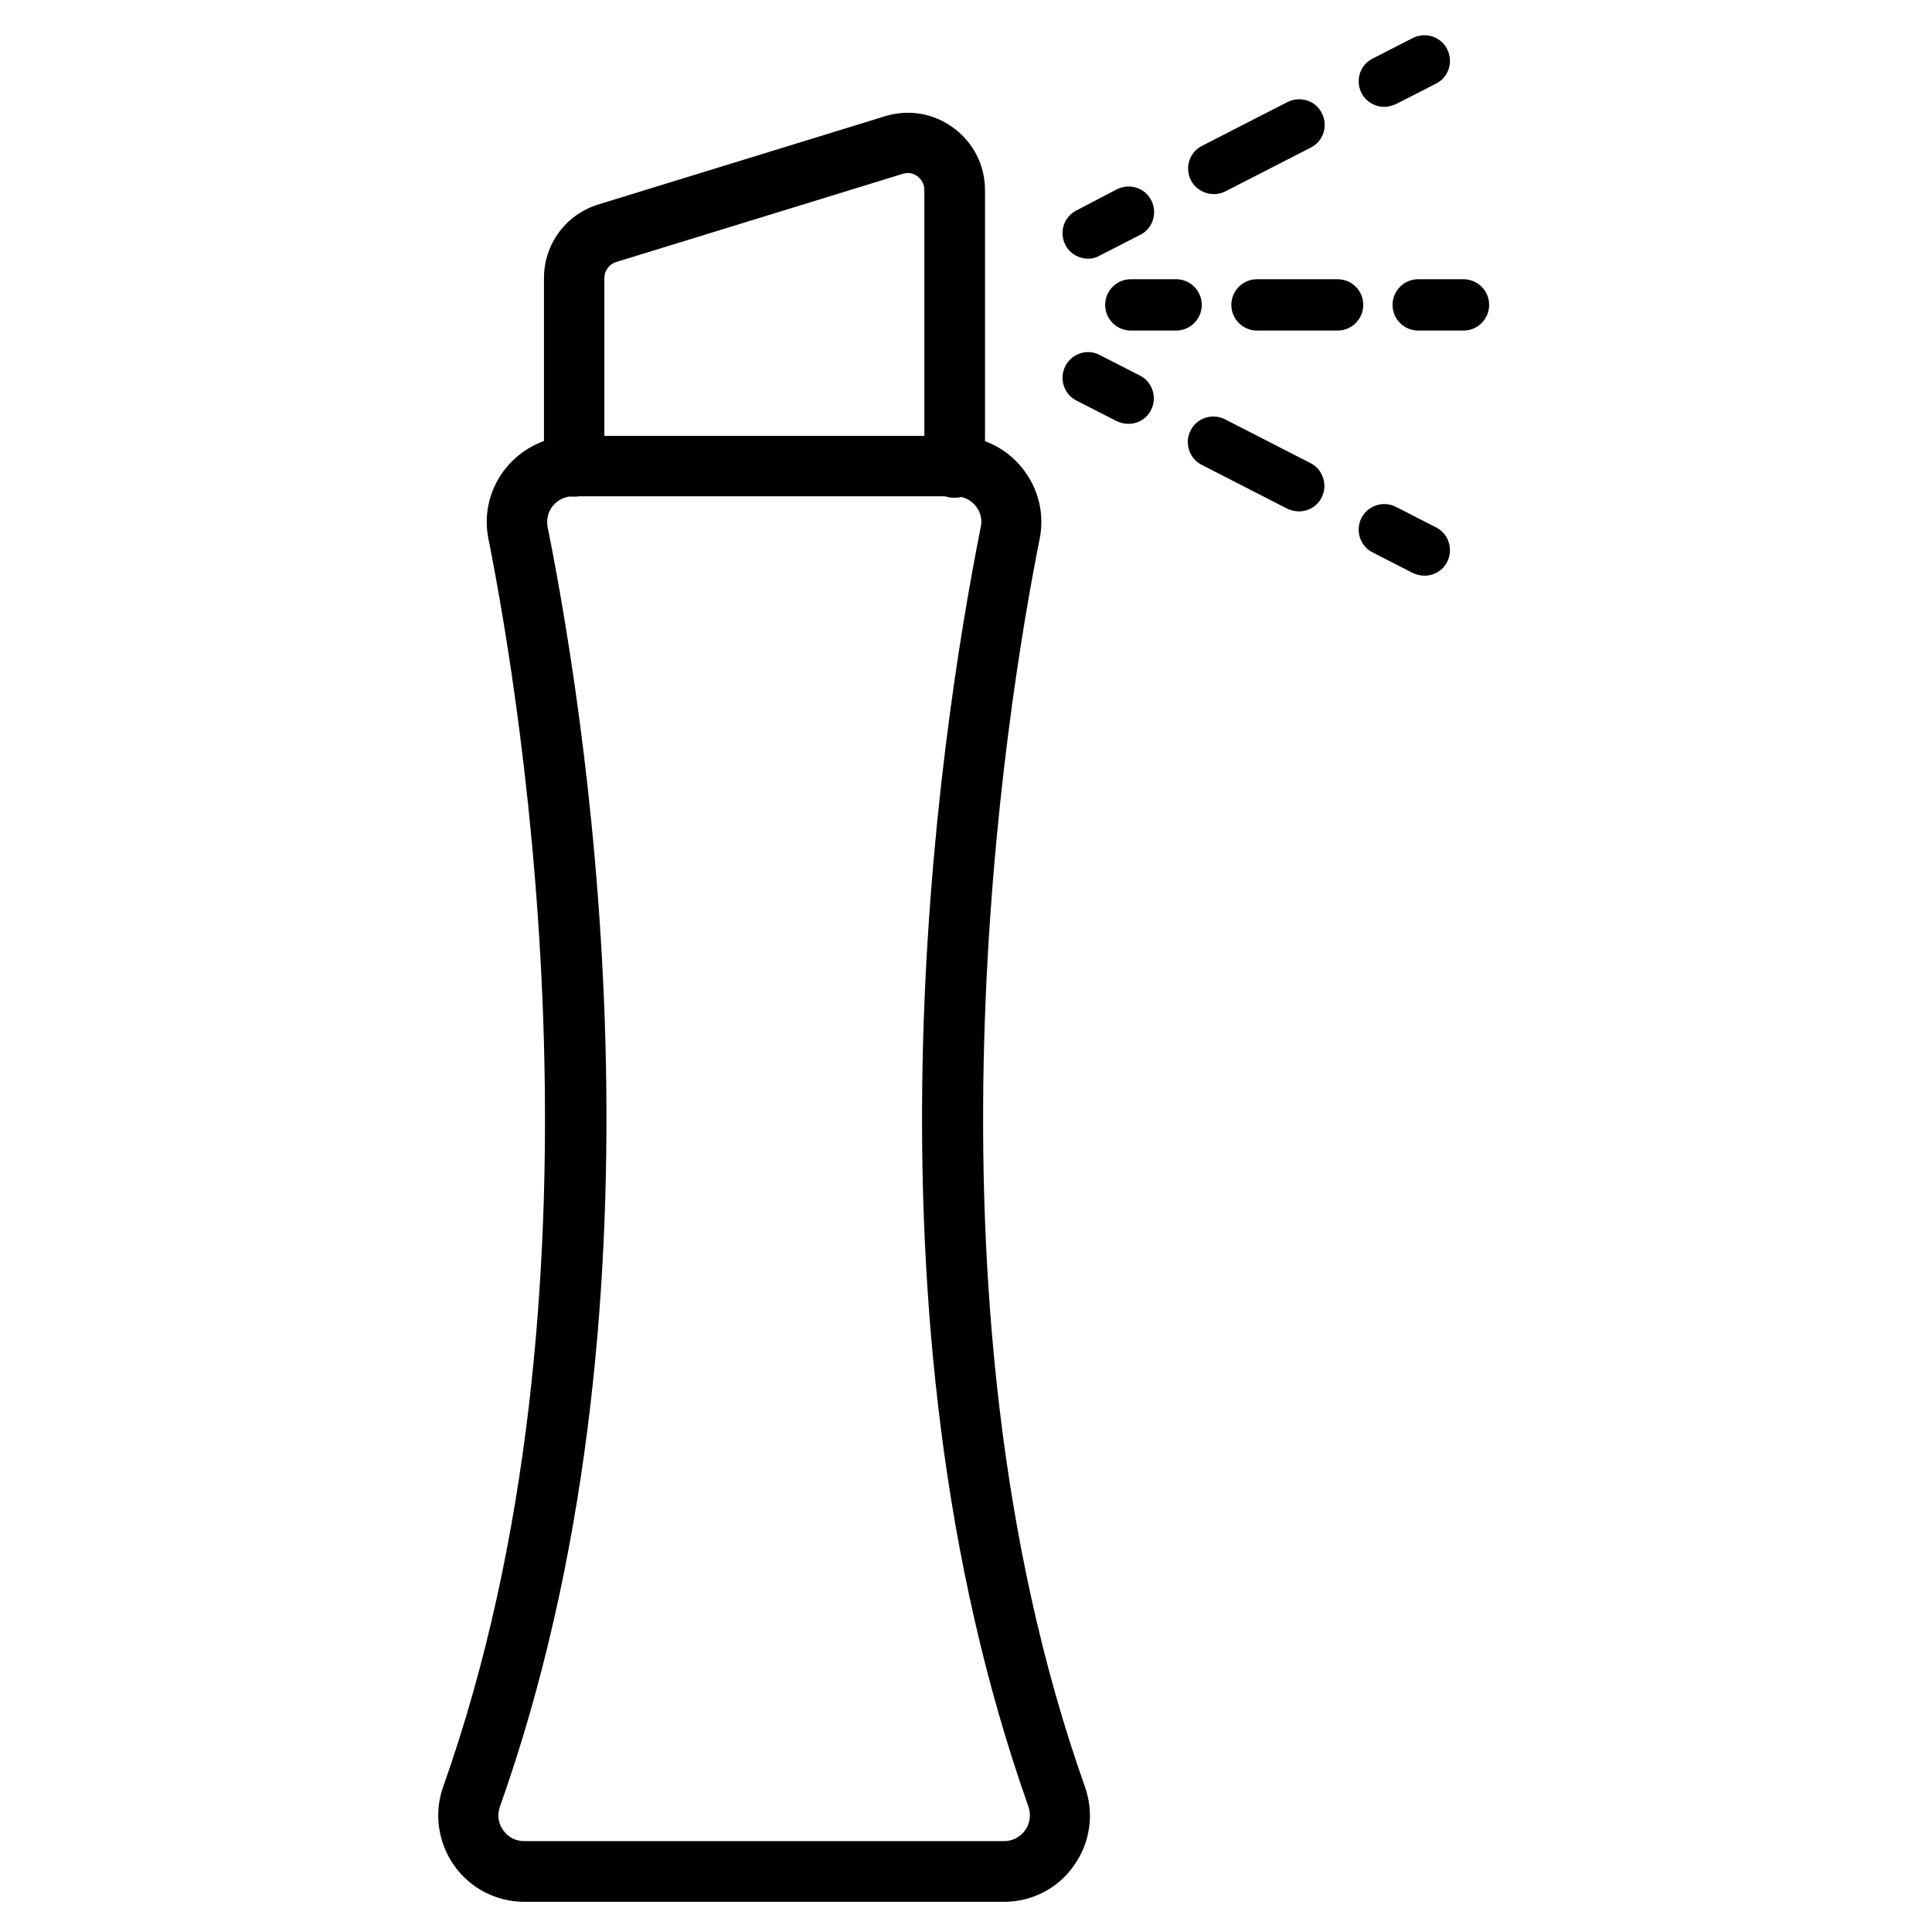
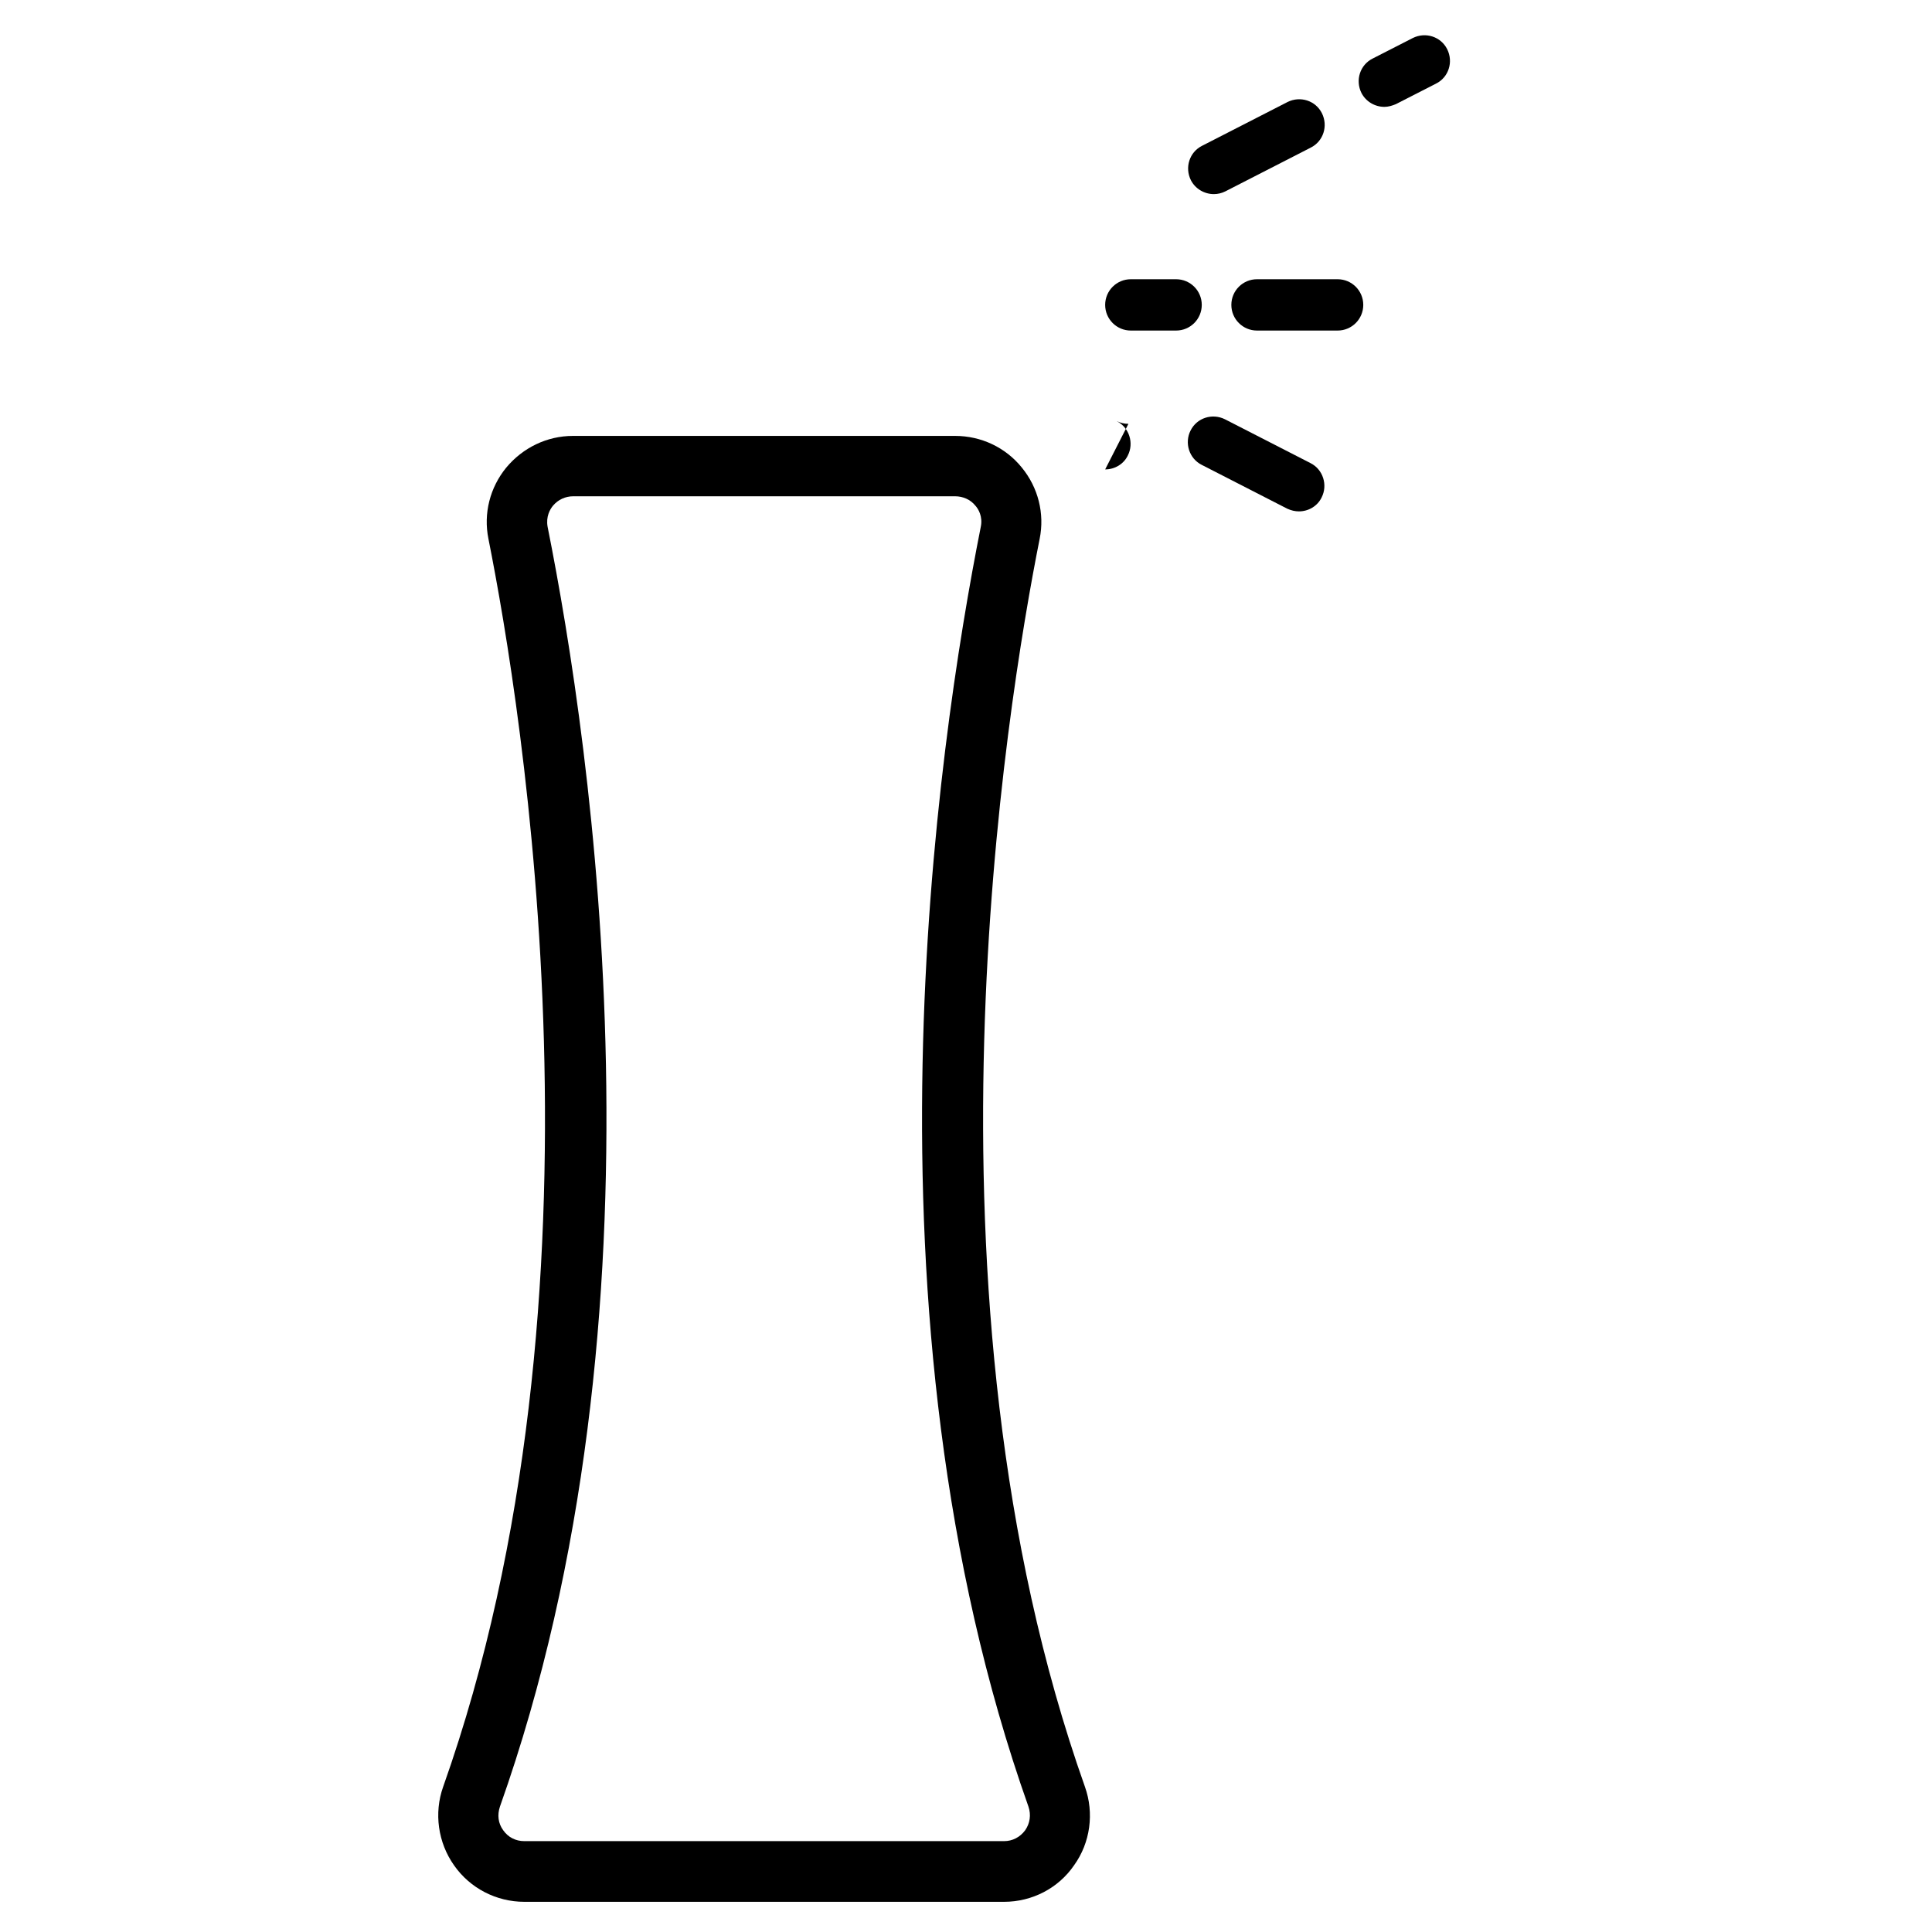
<svg xmlns="http://www.w3.org/2000/svg" id="Sketch" enable-background="new 0 0 64 64" height="512" viewBox="0 0 64 64" width="512">
  <g>
    <g>
      <path d="m33.26 63h-15.89c-.93 0-1.8-.45-2.33-1.21-.53-.75-.67-1.73-.36-2.6 5.79-16.33 2.61-35.77 1.5-41.34-.17-.84.05-1.7.59-2.36.55-.66 1.35-1.05 2.21-1.05h12.66c.86 0 1.67.38 2.21 1.05.54.66.76 1.52.59 2.36-1.11 5.57-4.29 25.01 1.5 41.34.31.87.18 1.85-.36 2.6-.52.76-1.39 1.21-2.32 1.21zm-14.27-46.56c-.26 0-.5.11-.67.31-.1.12-.24.36-.18.7 1.46 7.3 4.22 26.05-1.58 42.4-.09.27-.06.55.11.78.16.23.41.36.7.36h15.89c.28 0 .53-.13.7-.36.16-.23.2-.51.11-.78-5.8-16.35-3.03-35.1-1.58-42.4.07-.34-.08-.59-.18-.7-.16-.2-.41-.31-.67-.31z" fill="rgb(0,0,0)" />
    </g>
    <g>
-       <path d="m31.62 16.49c-.55 0-1-.45-1-1v-9.2c0-.24-.14-.38-.23-.45-.08-.06-.26-.16-.49-.08l-9.49 2.92c-.23.07-.39.29-.39.53v6.24c0 .55-.45 1-1 1s-1-.45-1-1v-6.24c0-1.13.73-2.11 1.81-2.44l9.49-2.92c.78-.24 1.61-.1 2.27.39s1.04 1.24 1.04 2.06v9.2c-.01.54-.46.99-1.01.99z" fill="rgb(0,0,0)" />
-     </g>
+       </g>
    <g>
      <g>
        <g>
-           <path d="m36.05 8.57c-.31 0-.61-.17-.76-.46-.21-.42-.05-.93.37-1.14l1.34-.7c.42-.21.93-.05 1.14.37s.05.93-.37 1.14l-1.33.68c-.13.08-.26.11-.39.11z" fill="rgb(0,0,0)" />
-         </g>
+           </g>
        <g>
          <path d="m40.21 6.43c-.31 0-.61-.17-.76-.46-.21-.42-.05-.93.37-1.14l2.83-1.45c.42-.21.93-.05 1.14.37s.05.93-.37 1.14l-2.83 1.45c-.12.06-.25.09-.38.09z" fill="rgb(0,0,0)" />
        </g>
        <g>
          <path d="m45.86 3.54c-.31 0-.61-.17-.76-.46-.21-.42-.05-.93.37-1.14l1.33-.68c.42-.21.93-.05 1.14.37s.05.93-.37 1.14l-1.33.68c-.12.05-.25.09-.38.09z" fill="rgb(0,0,0)" />
        </g>
      </g>
    </g>
    <g>
      <g>
        <g>
          <g>
-             <path d="m37.38 14.04c-.13 0-.26-.03-.39-.09l-1.33-.68c-.42-.21-.58-.73-.37-1.14.21-.42.73-.59 1.14-.37l1.33.68c.42.21.58.73.37 1.14-.14.29-.44.46-.75.46z" fill="rgb(0,0,0)" />
+             <path d="m37.38 14.04c-.13 0-.26-.03-.39-.09l-1.33-.68l1.33.68c.42.21.58.73.37 1.14-.14.29-.44.46-.75.46z" fill="rgb(0,0,0)" />
          </g>
          <g>
            <path d="m43.03 16.94c-.13 0-.26-.03-.39-.09l-2.83-1.45c-.42-.21-.58-.73-.37-1.14.21-.42.72-.58 1.14-.37l2.83 1.45c.42.21.58.73.37 1.14-.14.29-.44.46-.75.46z" fill="rgb(0,0,0)" />
          </g>
          <g>
-             <path d="m47.19 19.07c-.13 0-.26-.03-.39-.09l-1.33-.68c-.42-.21-.58-.73-.37-1.14.21-.42.73-.58 1.14-.37l1.33.68c.42.21.58.73.37 1.14-.14.29-.44.46-.75.46z" fill="rgb(0,0,0)" />
-           </g>
+             </g>
        </g>
      </g>
    </g>
    <g>
      <g>
        <g>
          <path d="m38.96 10.95h-1.5c-.47 0-.85-.38-.85-.85s.38-.85.85-.85h1.5c.47 0 .85.38.85.85s-.38.85-.85.85z" fill="rgb(0,0,0)" />
        </g>
        <g>
          <path d="m44.31 10.95h-2.67c-.47 0-.85-.38-.85-.85s.38-.85.85-.85h2.67c.47 0 .85.38.85.85s-.38.85-.85.85z" fill="rgb(0,0,0)" />
        </g>
        <g>
-           <path d="m48.48 10.95h-1.5c-.47 0-.85-.38-.85-.85s.38-.85.85-.85h1.5c.47 0 .85.38.85.85s-.38.85-.85.85z" fill="rgb(0,0,0)" />
-         </g>
+           </g>
      </g>
    </g>
  </g>
</svg>